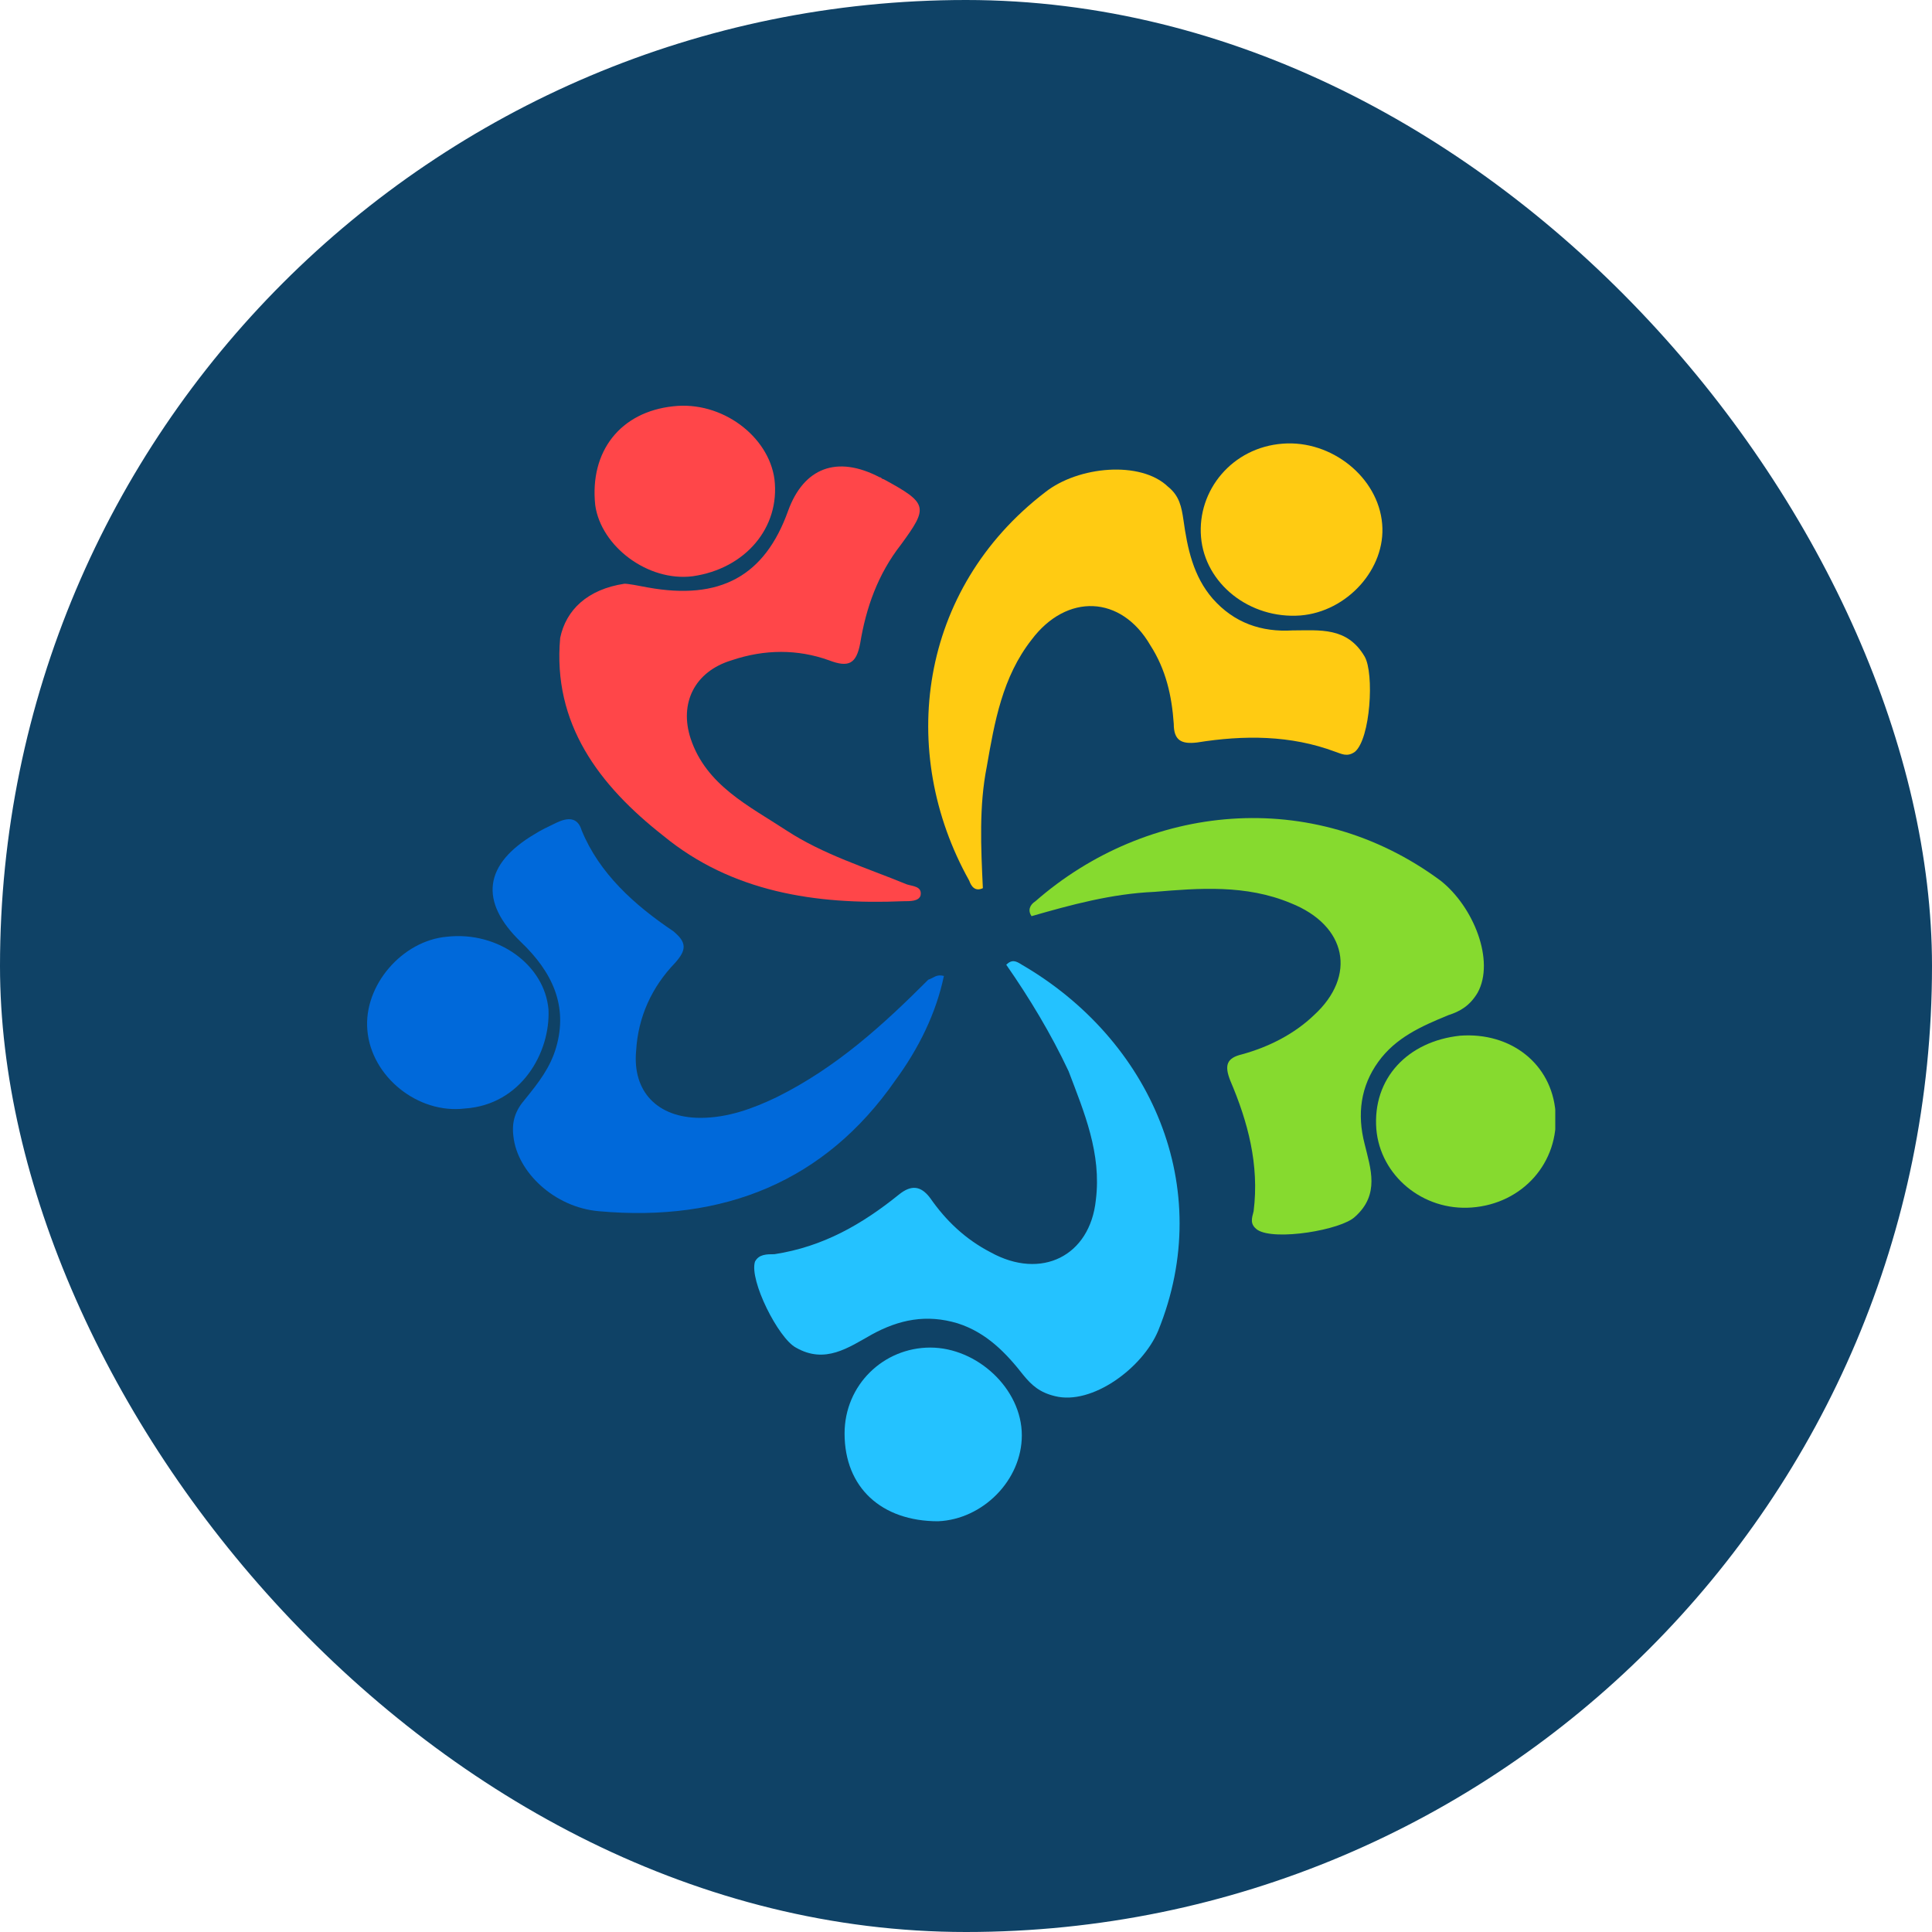
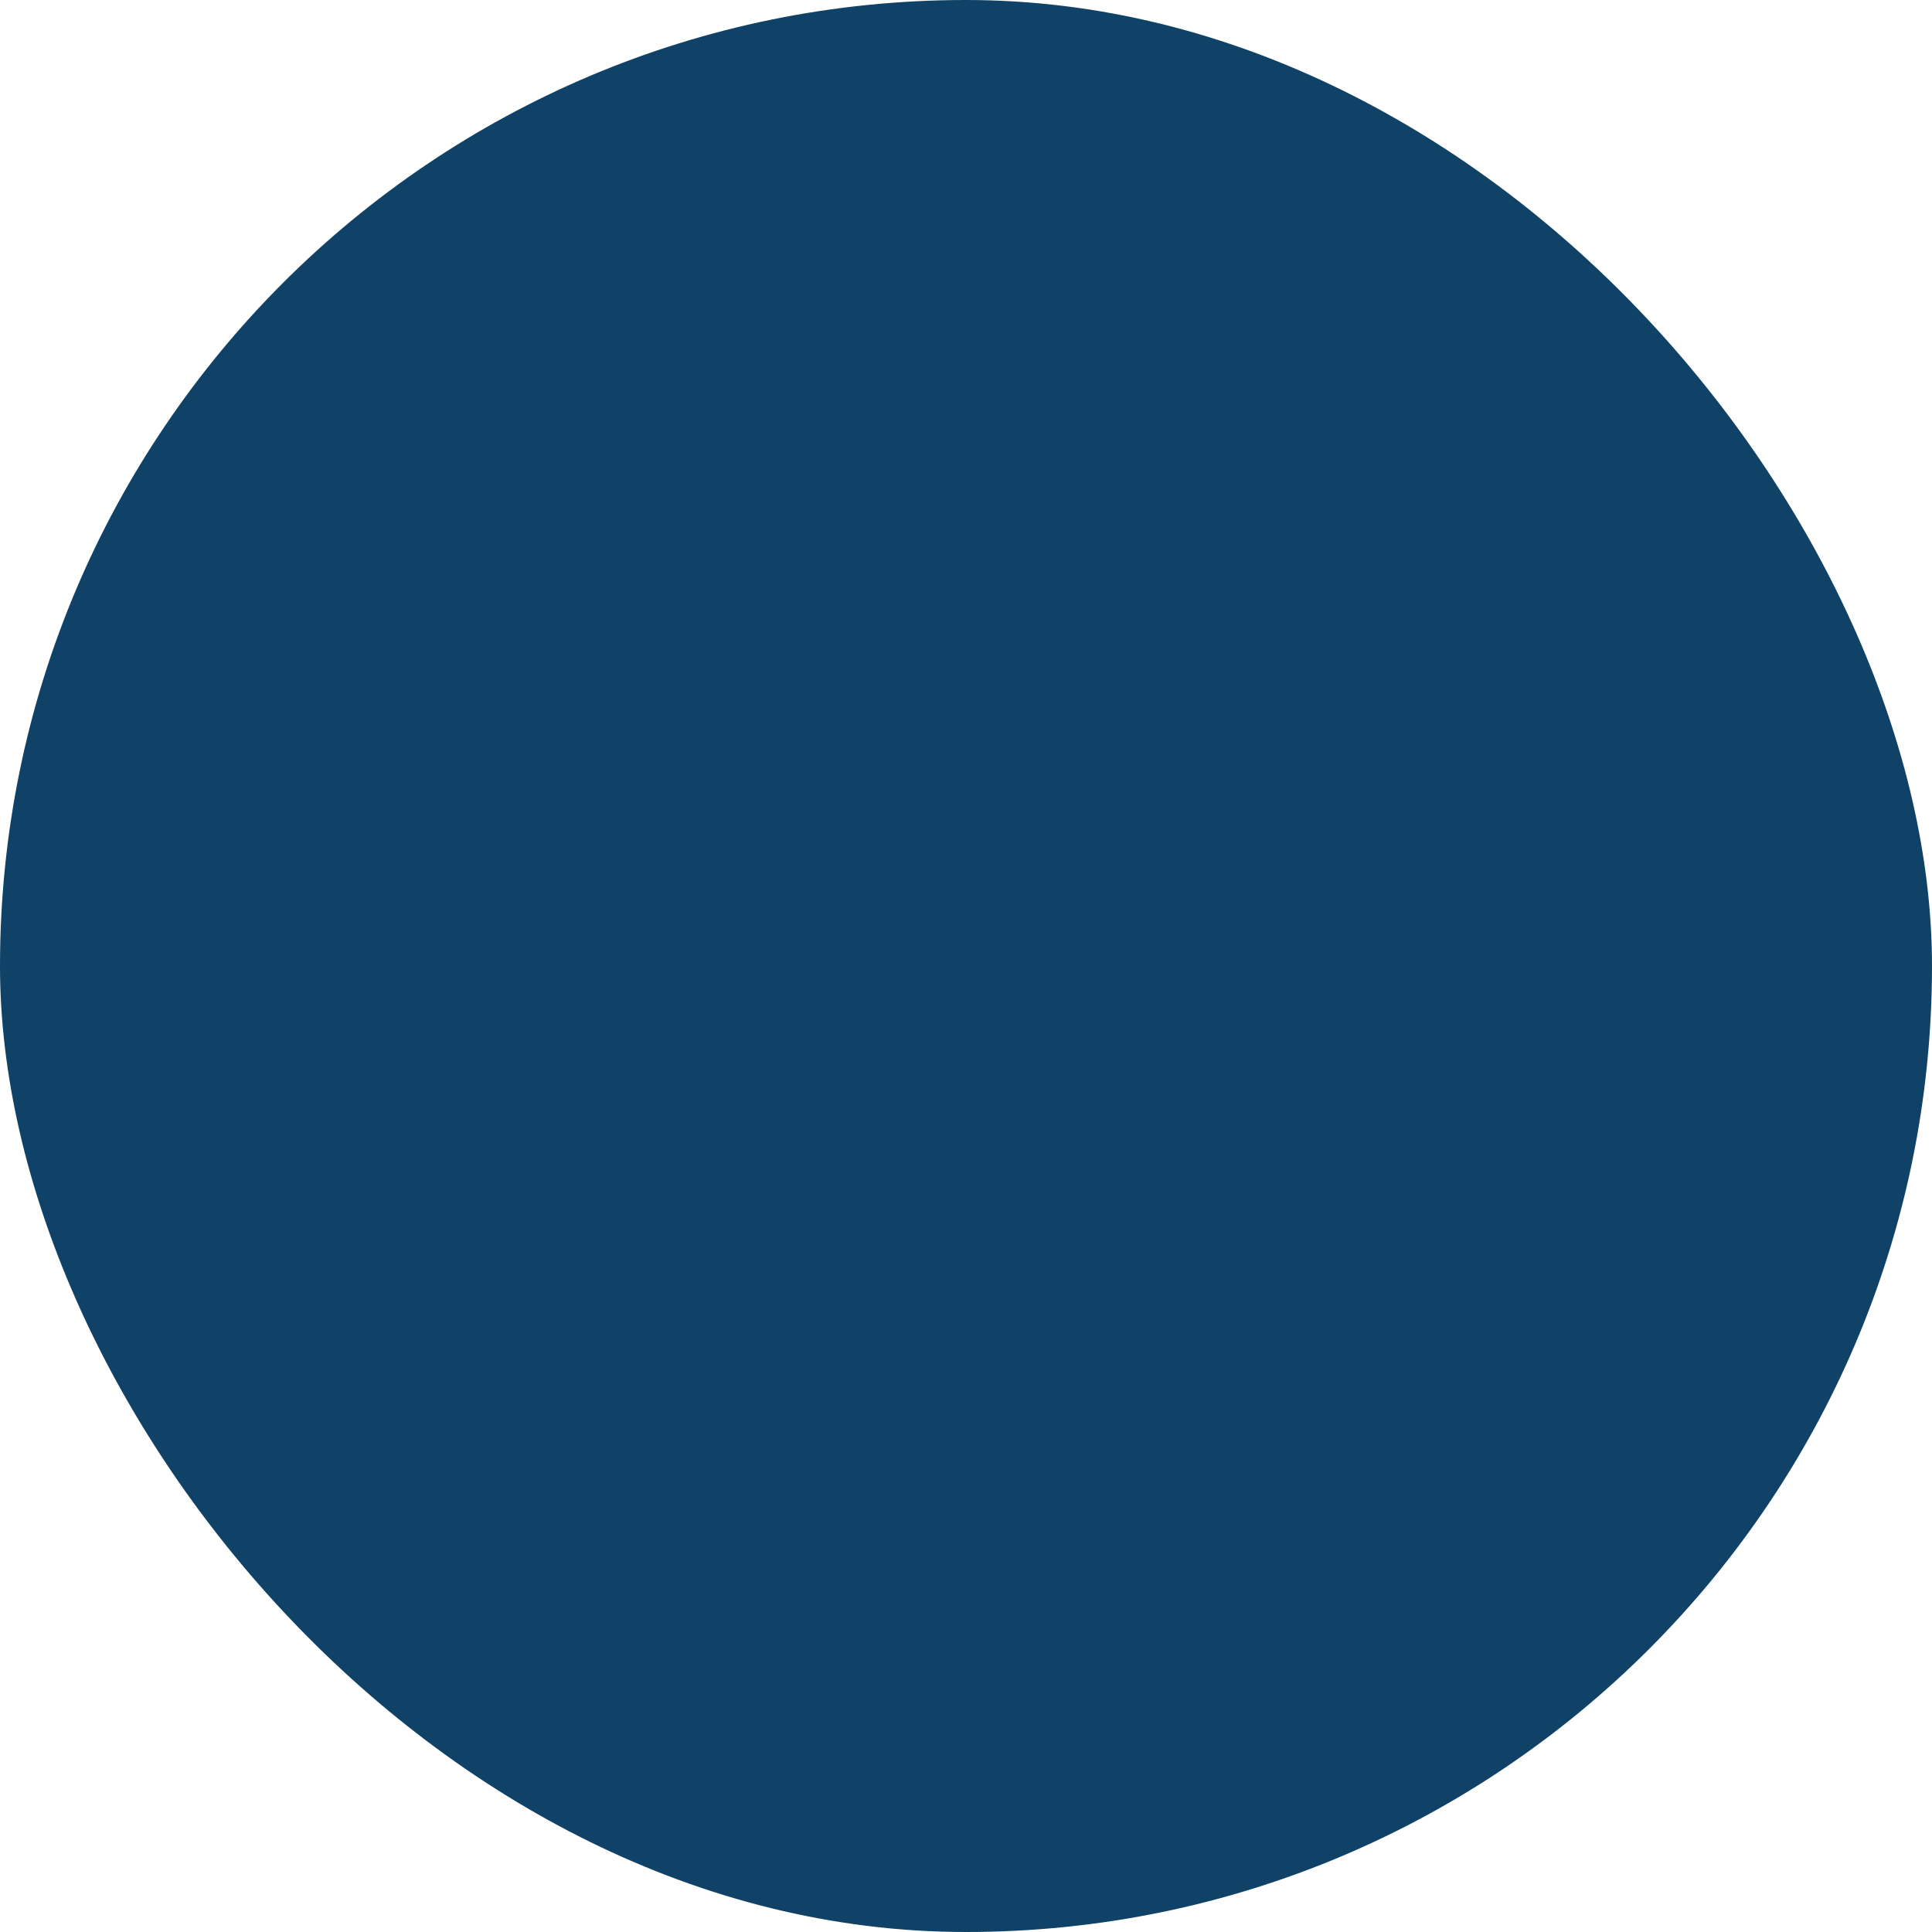
<svg xmlns="http://www.w3.org/2000/svg" width="200" height="200" viewBox="0 0 200 200" fill="none">
  <rect width="200" height="200" rx="100" fill="#0F4266" />
  <g clip-path="url(#clip0)">
    <path d="M151.148 107.214C156.39 106.827 160.625 110.114 161.028 115.14C161.431 120.36 157.6 124.614 152.357 125C147.316 125.387 142.88 121.714 142.477 116.88C142.074 111.66 145.703 107.794 151.148 107.214Z" fill="#86DA2F" />
    <path d="M87.43 148.394C87.43 143.367 91.462 139.5 96.302 139.5C101.141 139.5 105.779 143.754 105.779 148.587C105.779 153.227 101.746 157.287 97.108 157.48C91.261 157.48 87.43 154 87.43 148.394V148.394Z" fill="#24C2FF" />
    <path d="M101.746 91.941C100.939 92.327 100.536 91.747 100.334 91.167C92.874 77.827 95.092 61.007 108.198 50.954C111.626 48.247 118.079 47.667 120.902 50.374C122.111 51.34 122.313 52.501 122.515 53.854C122.918 56.754 123.523 59.654 125.539 61.974C127.757 64.487 130.58 65.454 133.807 65.26C136.63 65.26 139.452 64.874 141.267 67.967C142.275 69.707 141.872 76.474 140.259 77.827C139.452 78.407 138.848 78.02 138.243 77.827C133.605 76.087 128.766 76.087 123.926 76.861C122.313 77.054 121.507 76.667 121.507 74.927C121.305 72.027 120.7 69.32 119.087 66.807C116.062 61.587 110.416 61.394 106.787 66.227C103.762 70.094 102.956 74.734 102.149 79.374C101.343 83.434 101.544 87.687 101.746 91.941C101.746 91.941 101.544 91.941 101.746 91.941V91.941Z" fill="#FFCB12" />
    <path d="M106.787 94.841C106.384 94.26 106.585 93.68 107.19 93.294C118.684 83.24 135.823 81.307 149.131 91.167C152.559 93.874 154.777 99.481 152.962 102.767C152.156 104.12 151.148 104.7 149.938 105.087C147.115 106.247 144.493 107.407 142.679 109.92C140.864 112.434 140.461 115.334 141.267 118.427C141.872 120.94 142.88 123.647 140.259 125.967C138.848 127.32 131.992 128.48 130.177 127.32C129.37 126.74 129.572 126.16 129.774 125.387C130.379 120.554 129.169 116.107 127.354 111.854C126.749 110.307 126.951 109.534 128.564 109.147C131.387 108.374 134.008 107.02 136.025 105.087C140.461 101.027 139.452 95.807 133.605 93.487C128.967 91.554 124.128 91.941 119.49 92.327C115.054 92.52 110.82 93.68 106.787 94.841Z" fill="#86DA2F" />
-     <path d="M104.166 99.867C104.771 99.287 105.174 99.481 105.779 99.867C119.087 107.6 125.943 122.874 119.893 137.76C118.28 141.627 113.038 145.494 109.207 144.527C107.593 144.14 106.787 143.367 105.98 142.4C104.166 140.08 102.149 137.954 99.125 136.987C95.898 136.02 93.075 136.6 90.252 138.147C87.833 139.5 85.413 141.24 82.388 139.5C80.574 138.534 77.549 132.54 78.154 130.607C78.557 129.834 79.364 129.834 80.171 129.834C85.212 129.06 89.244 126.74 93.075 123.647C94.285 122.68 95.293 122.68 96.302 124.034C97.915 126.354 99.931 128.287 102.552 129.64C107.795 132.54 112.836 130.027 113.441 124.227C114.046 119.394 112.231 115.14 110.618 110.887C108.803 107.02 106.585 103.347 104.166 99.867V99.867Z" fill="#24C2FF" />
-     <path d="M97.713 101.027C96.906 104.894 95.092 108.567 92.672 111.854C85.413 122.294 74.928 126.547 62.023 125.387C57.385 125 53.554 121.327 53.151 117.654C52.949 116.107 53.352 114.947 54.361 113.787C55.772 112.047 56.982 110.5 57.587 108.374C58.797 104.12 57.184 100.64 53.957 97.547C49.521 93.294 50.126 89.427 55.369 86.334C55.974 85.947 56.78 85.561 57.587 85.174C58.797 84.594 59.805 84.594 60.208 85.947C62.023 90.394 65.652 93.68 69.685 96.387C71.097 97.547 71.097 98.32 69.887 99.674C67.467 102.187 66.056 105.28 65.854 108.76C65.451 113.014 68.072 115.72 72.508 115.72C75.331 115.72 77.952 114.754 80.372 113.594C86.623 110.5 91.462 106.054 96.1 101.414C96.705 101.22 96.906 100.834 97.713 101.027Z" fill="#0069DA" />
    <path d="M64.644 60.427C65.047 60.427 66.056 60.62 67.064 60.814C74.525 62.167 79.162 59.654 81.582 52.887C83.195 48.441 86.623 47.087 91.059 49.407C91.261 49.407 91.261 49.6 91.462 49.6C96.1 52.114 96.1 52.501 93.277 56.367C90.857 59.461 89.647 62.941 89.043 66.614C88.639 68.74 87.833 69.127 85.816 68.354C82.59 67.194 79.162 67.194 75.734 68.354C71.903 69.514 70.29 72.8 71.5 76.474C73.113 81.307 77.549 83.434 81.38 85.947C85.212 88.46 89.647 89.814 93.882 91.554C94.487 91.747 95.495 91.747 95.293 92.714C95.092 93.294 94.285 93.294 93.479 93.294C84.405 93.68 75.734 92.327 68.677 86.527C62.023 81.307 57.184 74.927 57.99 66.034C58.595 63.134 60.813 61.007 64.644 60.427V60.427Z" fill="#FF4649" />
    <path d="M48.11 114.754C43.27 115.334 38.431 111.467 38.028 106.634C37.625 101.994 41.657 97.354 46.295 96.967C51.538 96.387 56.377 99.867 56.78 104.507C56.982 108.954 53.957 114.367 48.11 114.754V114.754Z" fill="#0069DA" />
-     <path d="M132.798 45.927C137.839 45.541 142.679 49.407 143.082 54.24C143.485 58.88 139.452 63.327 134.613 63.714C129.37 64.1 124.733 60.427 124.33 55.594C123.926 50.761 127.556 46.314 132.798 45.927V45.927Z" fill="#FFCB12" />
-     <path d="M80.171 49.6C80.775 54.627 77.146 58.88 71.702 59.654C67.064 60.234 62.225 56.56 61.62 52.307C61.015 46.7 64.241 42.641 69.685 42.06C74.726 41.48 79.566 45.154 80.171 49.6V49.6Z" fill="#FF4649" />
  </g>
  <defs>
    <clipPath id="clip0">
-       <rect width="123" height="116" fill="white" transform="translate(38 42)" />
-     </clipPath>
+       </clipPath>
  </defs>
</svg>